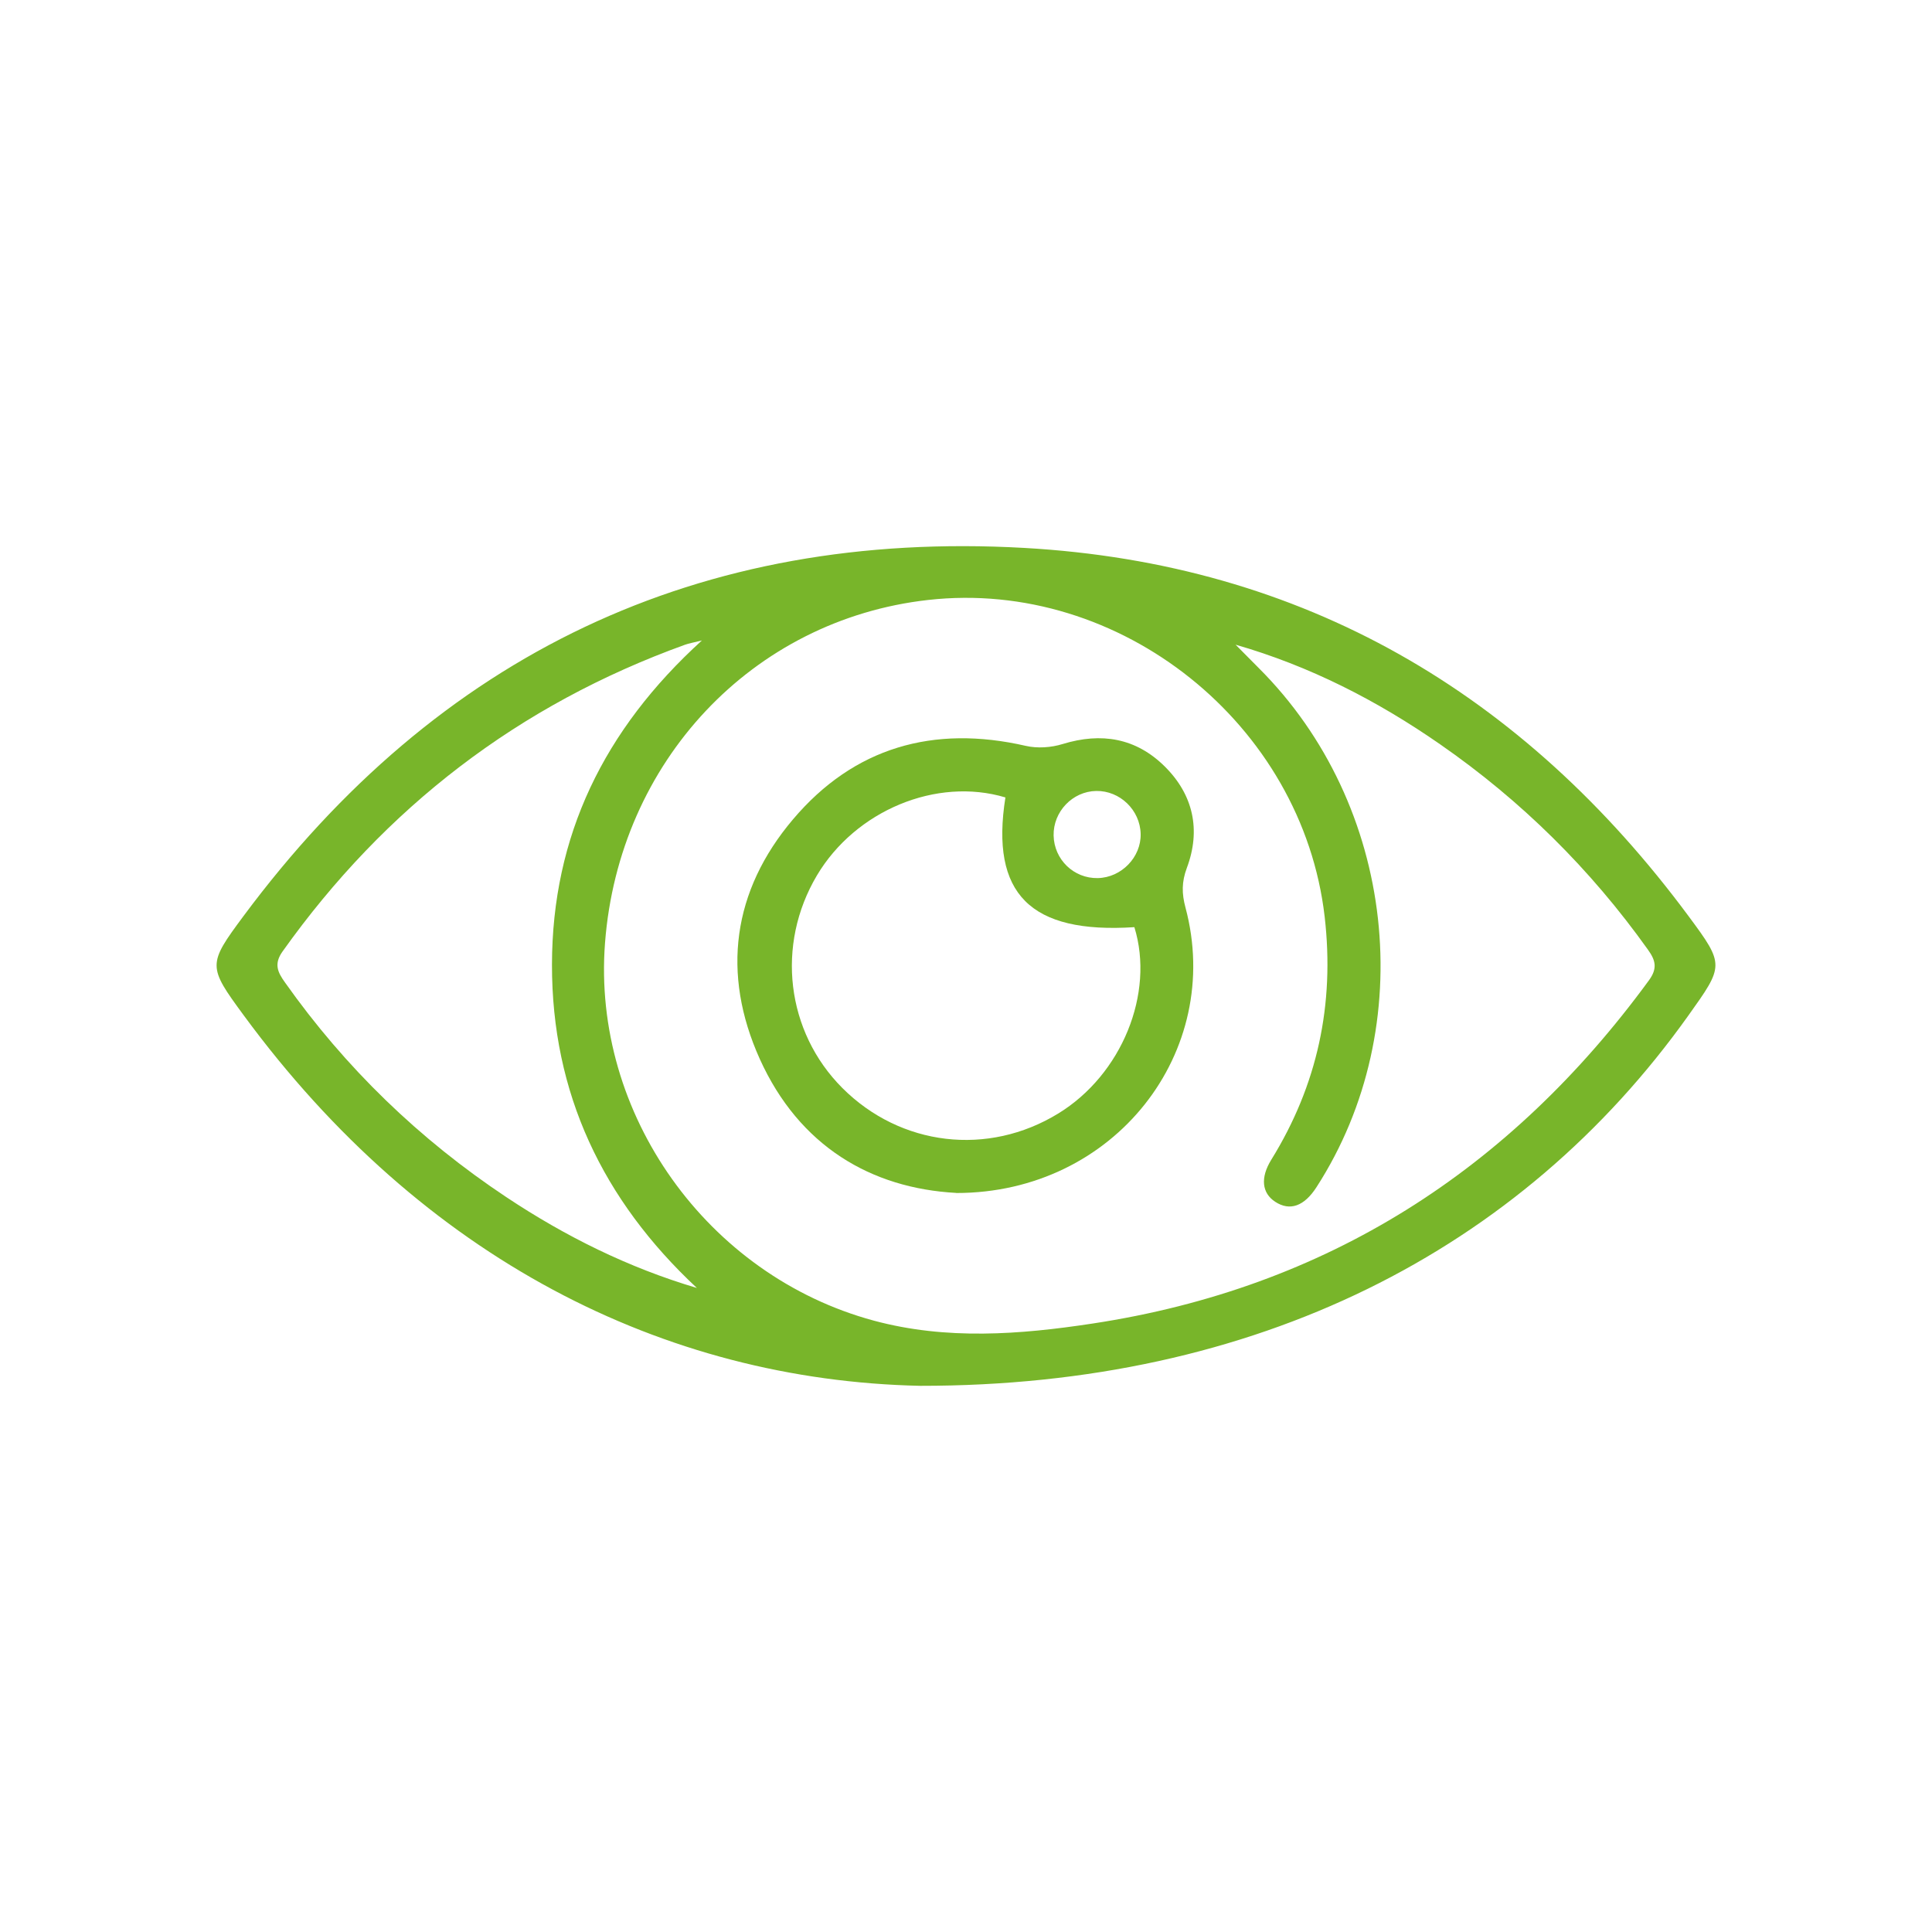
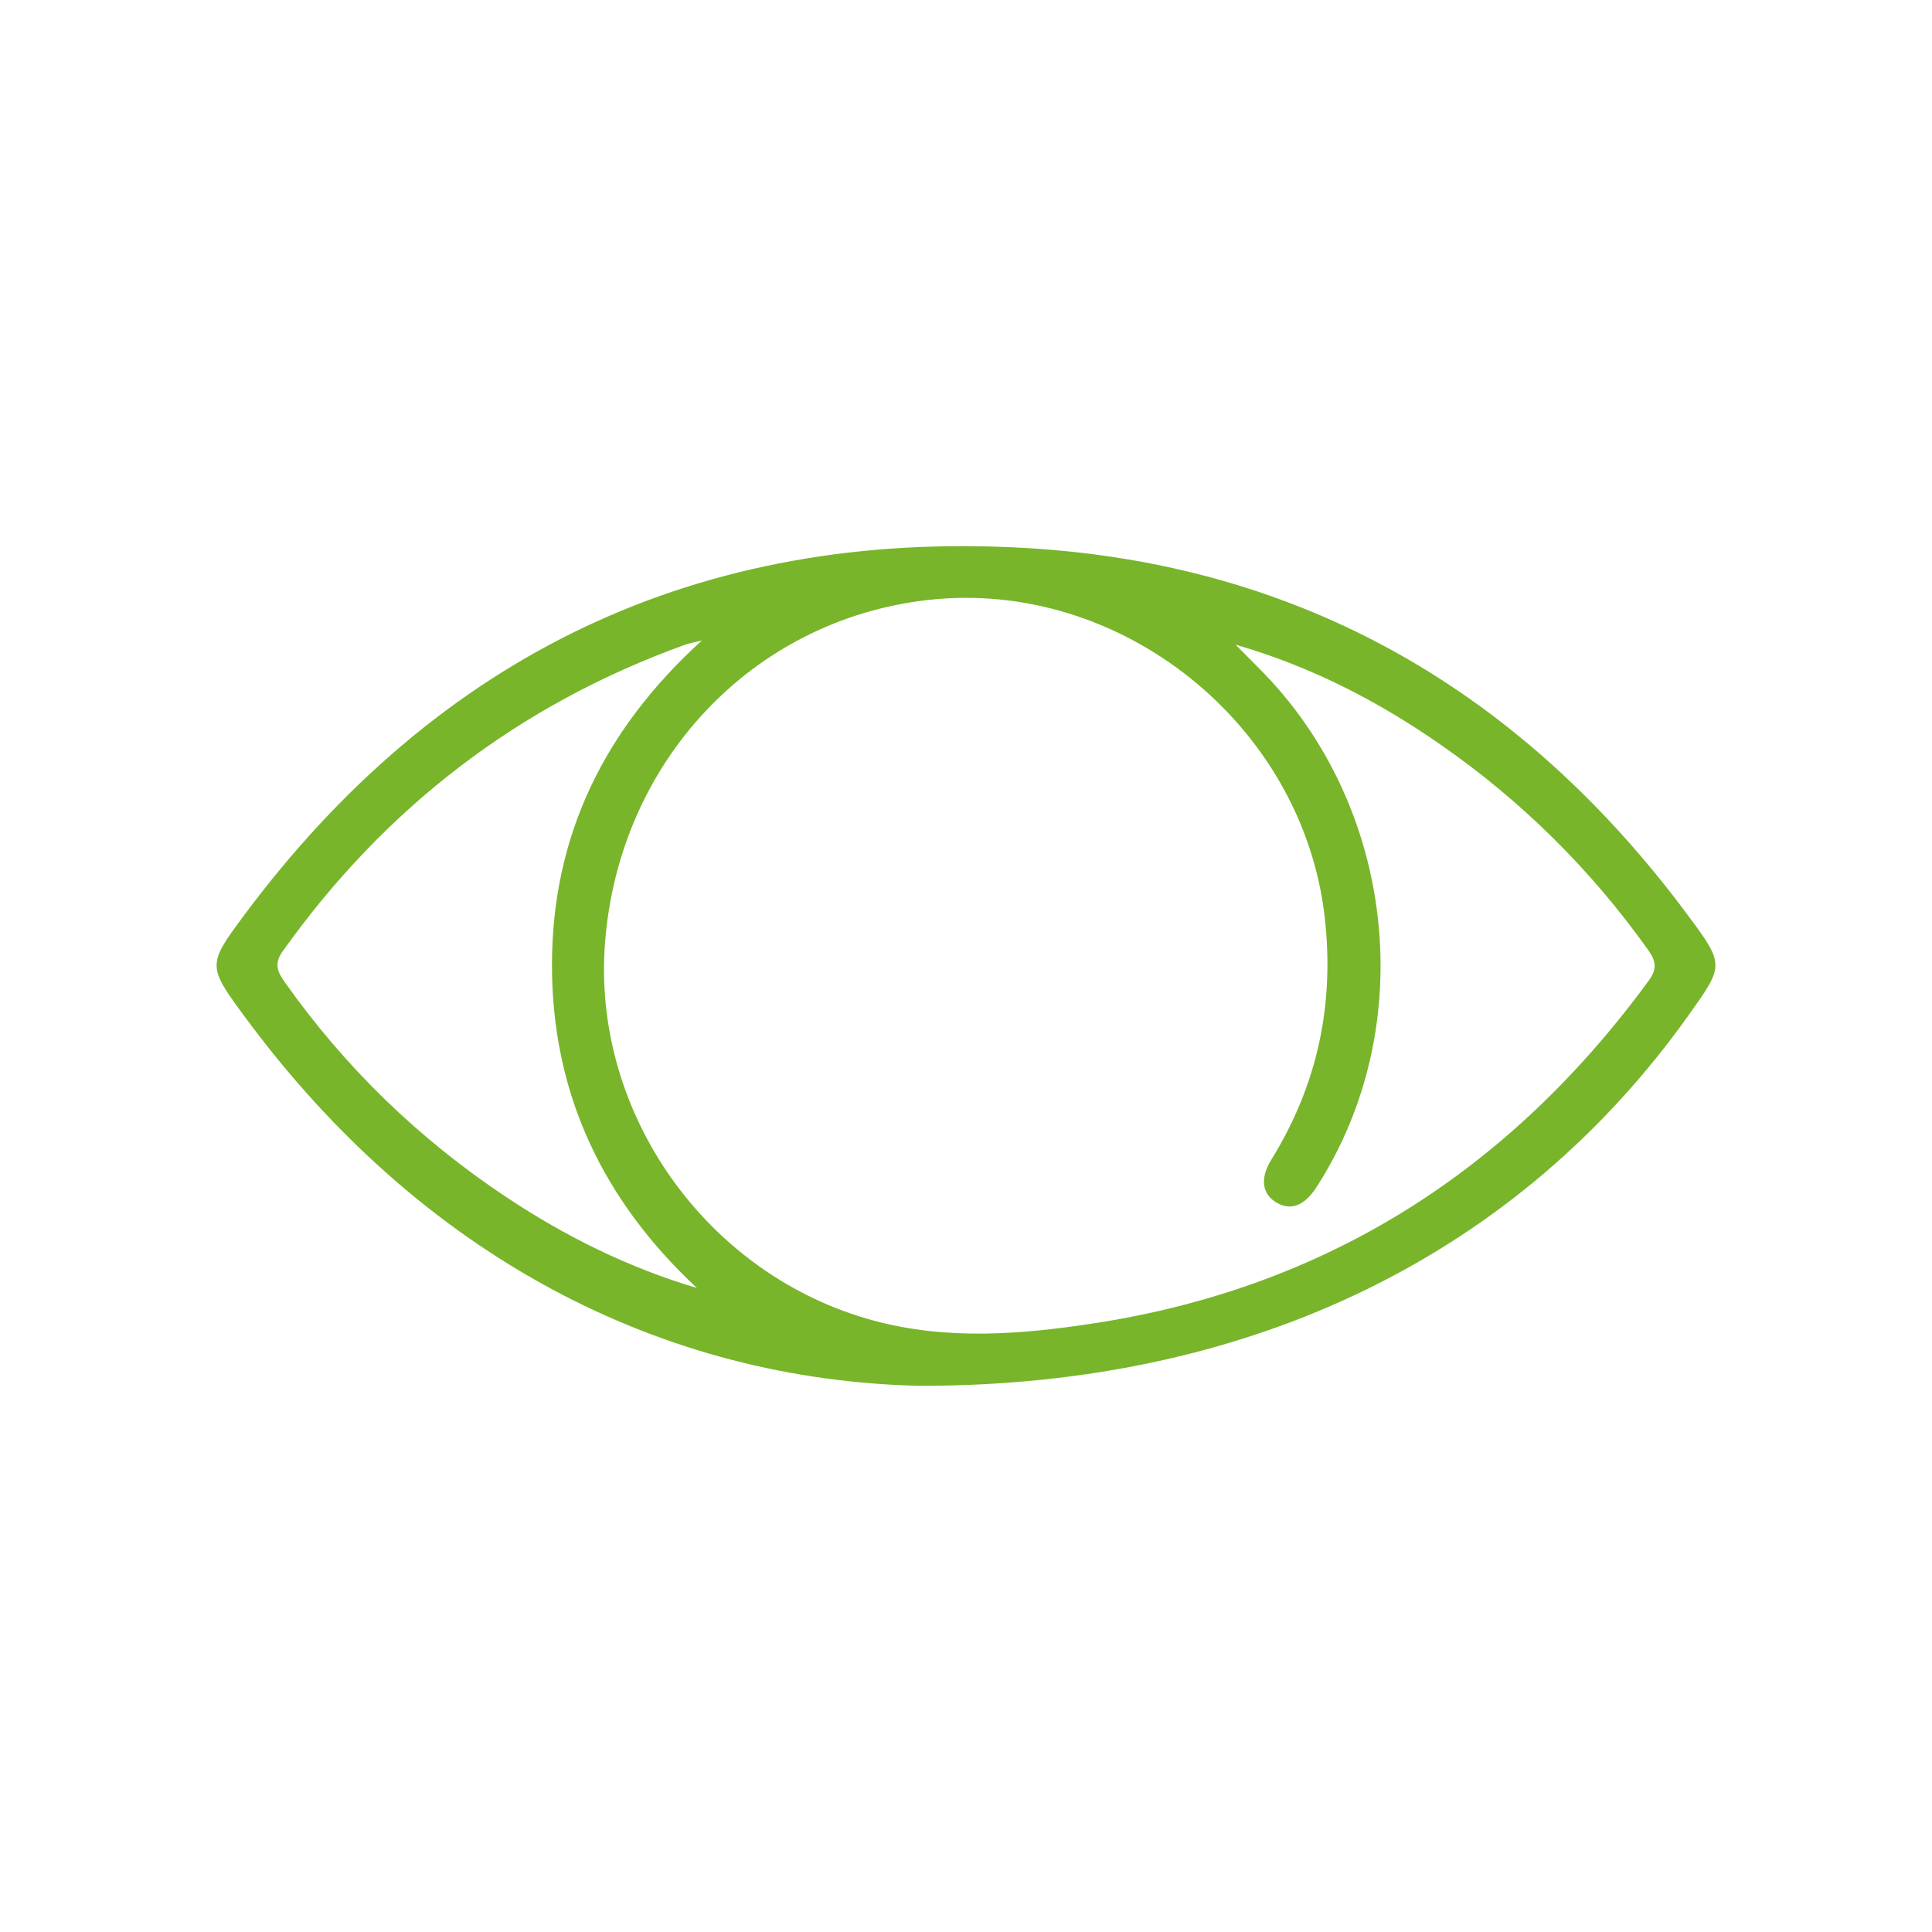
<svg xmlns="http://www.w3.org/2000/svg" id="Camada_1" data-name="Camada 1" viewBox="0 0 200 200">
  <defs>
    <style>      .cls-1 {        fill: #78b52a;      }    </style>
  </defs>
  <path class="cls-1" d="M95.24,143.46c-26.51-.58-51.5-13.17-70-38.34-3.74-5.09-3.76-5.27-.04-10.28,20.14-27.11,47.16-40.02,80.83-38.12,28.91,1.63,51.66,15.01,68.8,38.16,3.72,5.02,3.63,5.08-.06,10.26-17.35,24.34-44.74,38.35-79.53,38.32Zm32.64-76.75c.8,.81,1.61,1.62,2.41,2.43,14.19,14.14,16.75,37.09,5.99,53.76-1.27,1.97-2.75,2.5-4.27,1.51-1.38-.9-1.56-2.49-.41-4.35,4.79-7.74,6.57-16.09,5.53-25.15-2.3-19.94-21.14-35.05-41.07-32.8-18.18,2.05-32,16.73-33.43,35.52-1.35,17.67,10.57,34.42,27.82,39.08,7.53,2.03,15.12,1.45,22.67,.3,24.2-3.68,43.2-15.86,57.58-35.53,.91-1.25,.68-2.08-.12-3.19-5.94-8.33-13.1-15.41-21.5-21.24-6.52-4.53-13.5-8.11-21.2-10.32Zm-55.74,66.62c-9.75-9.1-15.02-20.16-15-33.48,.02-13.3,5.36-24.31,15.52-33.55-.93,.23-1.34,.3-1.74,.44-17.21,6.21-31.05,16.84-41.66,31.74-.94,1.31-.51,2.17,.24,3.22,6.25,8.84,13.91,16.24,22.92,22.23,6.12,4.07,12.64,7.3,19.72,9.4Z" />
-   <path class="cls-1" d="M98.98,123.49c-8.8-.48-16.25-4.84-20.33-13.87-3.98-8.83-2.83-17.4,3.44-24.8,6.31-7.46,14.54-9.8,24.09-7.61,1.21,.28,2.64,.18,3.83-.19,4.01-1.23,7.59-.62,10.56,2.32,2.97,2.94,3.76,6.59,2.29,10.51-.54,1.45-.53,2.65-.14,4.1,3.99,14.9-7.31,29.56-23.74,29.55Zm5.1-40.94c-7.14-2.14-15.52,1.36-19.51,8.07-4.27,7.19-3.19,16.18,2.63,22.01,6.03,6.03,15.07,7.1,22.35,2.64,6.57-4.02,10-12.43,7.88-19.29-10.77,.7-14.93-3.44-13.35-13.43Zm14,3.77c-.06-2.47-2.15-4.48-4.6-4.44-2.45,.04-4.46,2.14-4.41,4.61,.05,2.49,2.09,4.46,4.57,4.41,2.45-.05,4.5-2.17,4.44-4.58Z" />
</svg>